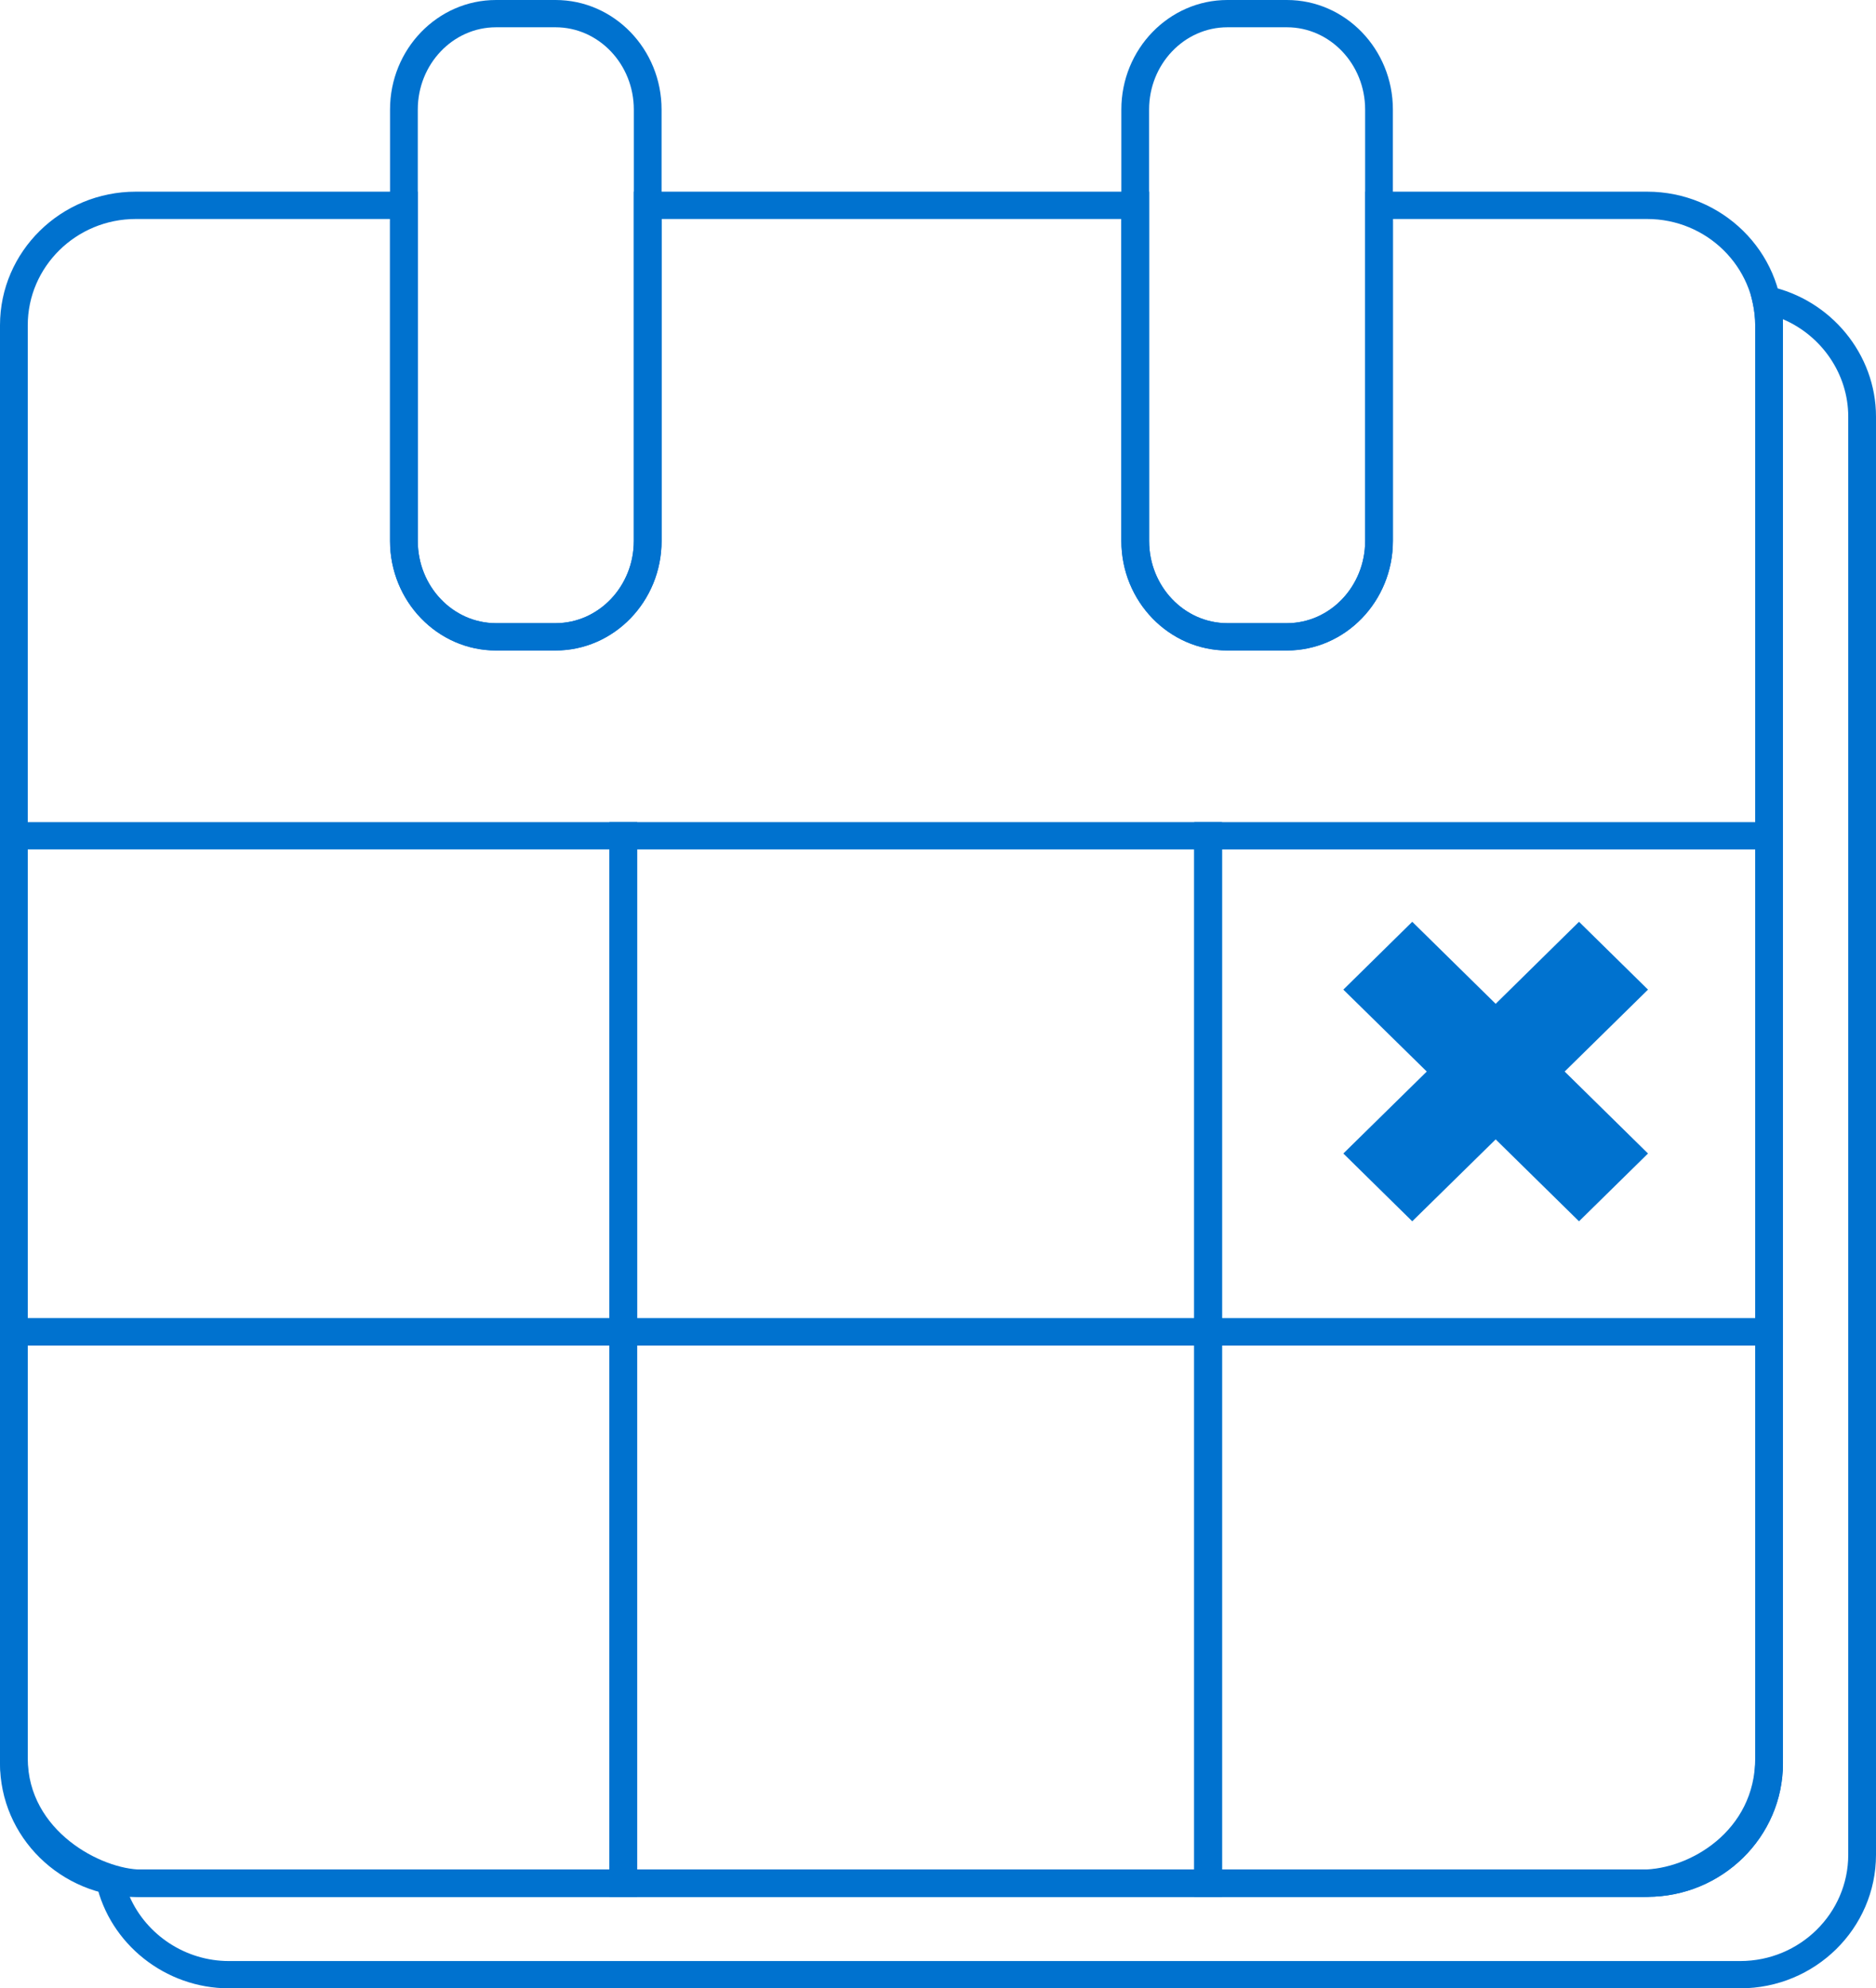
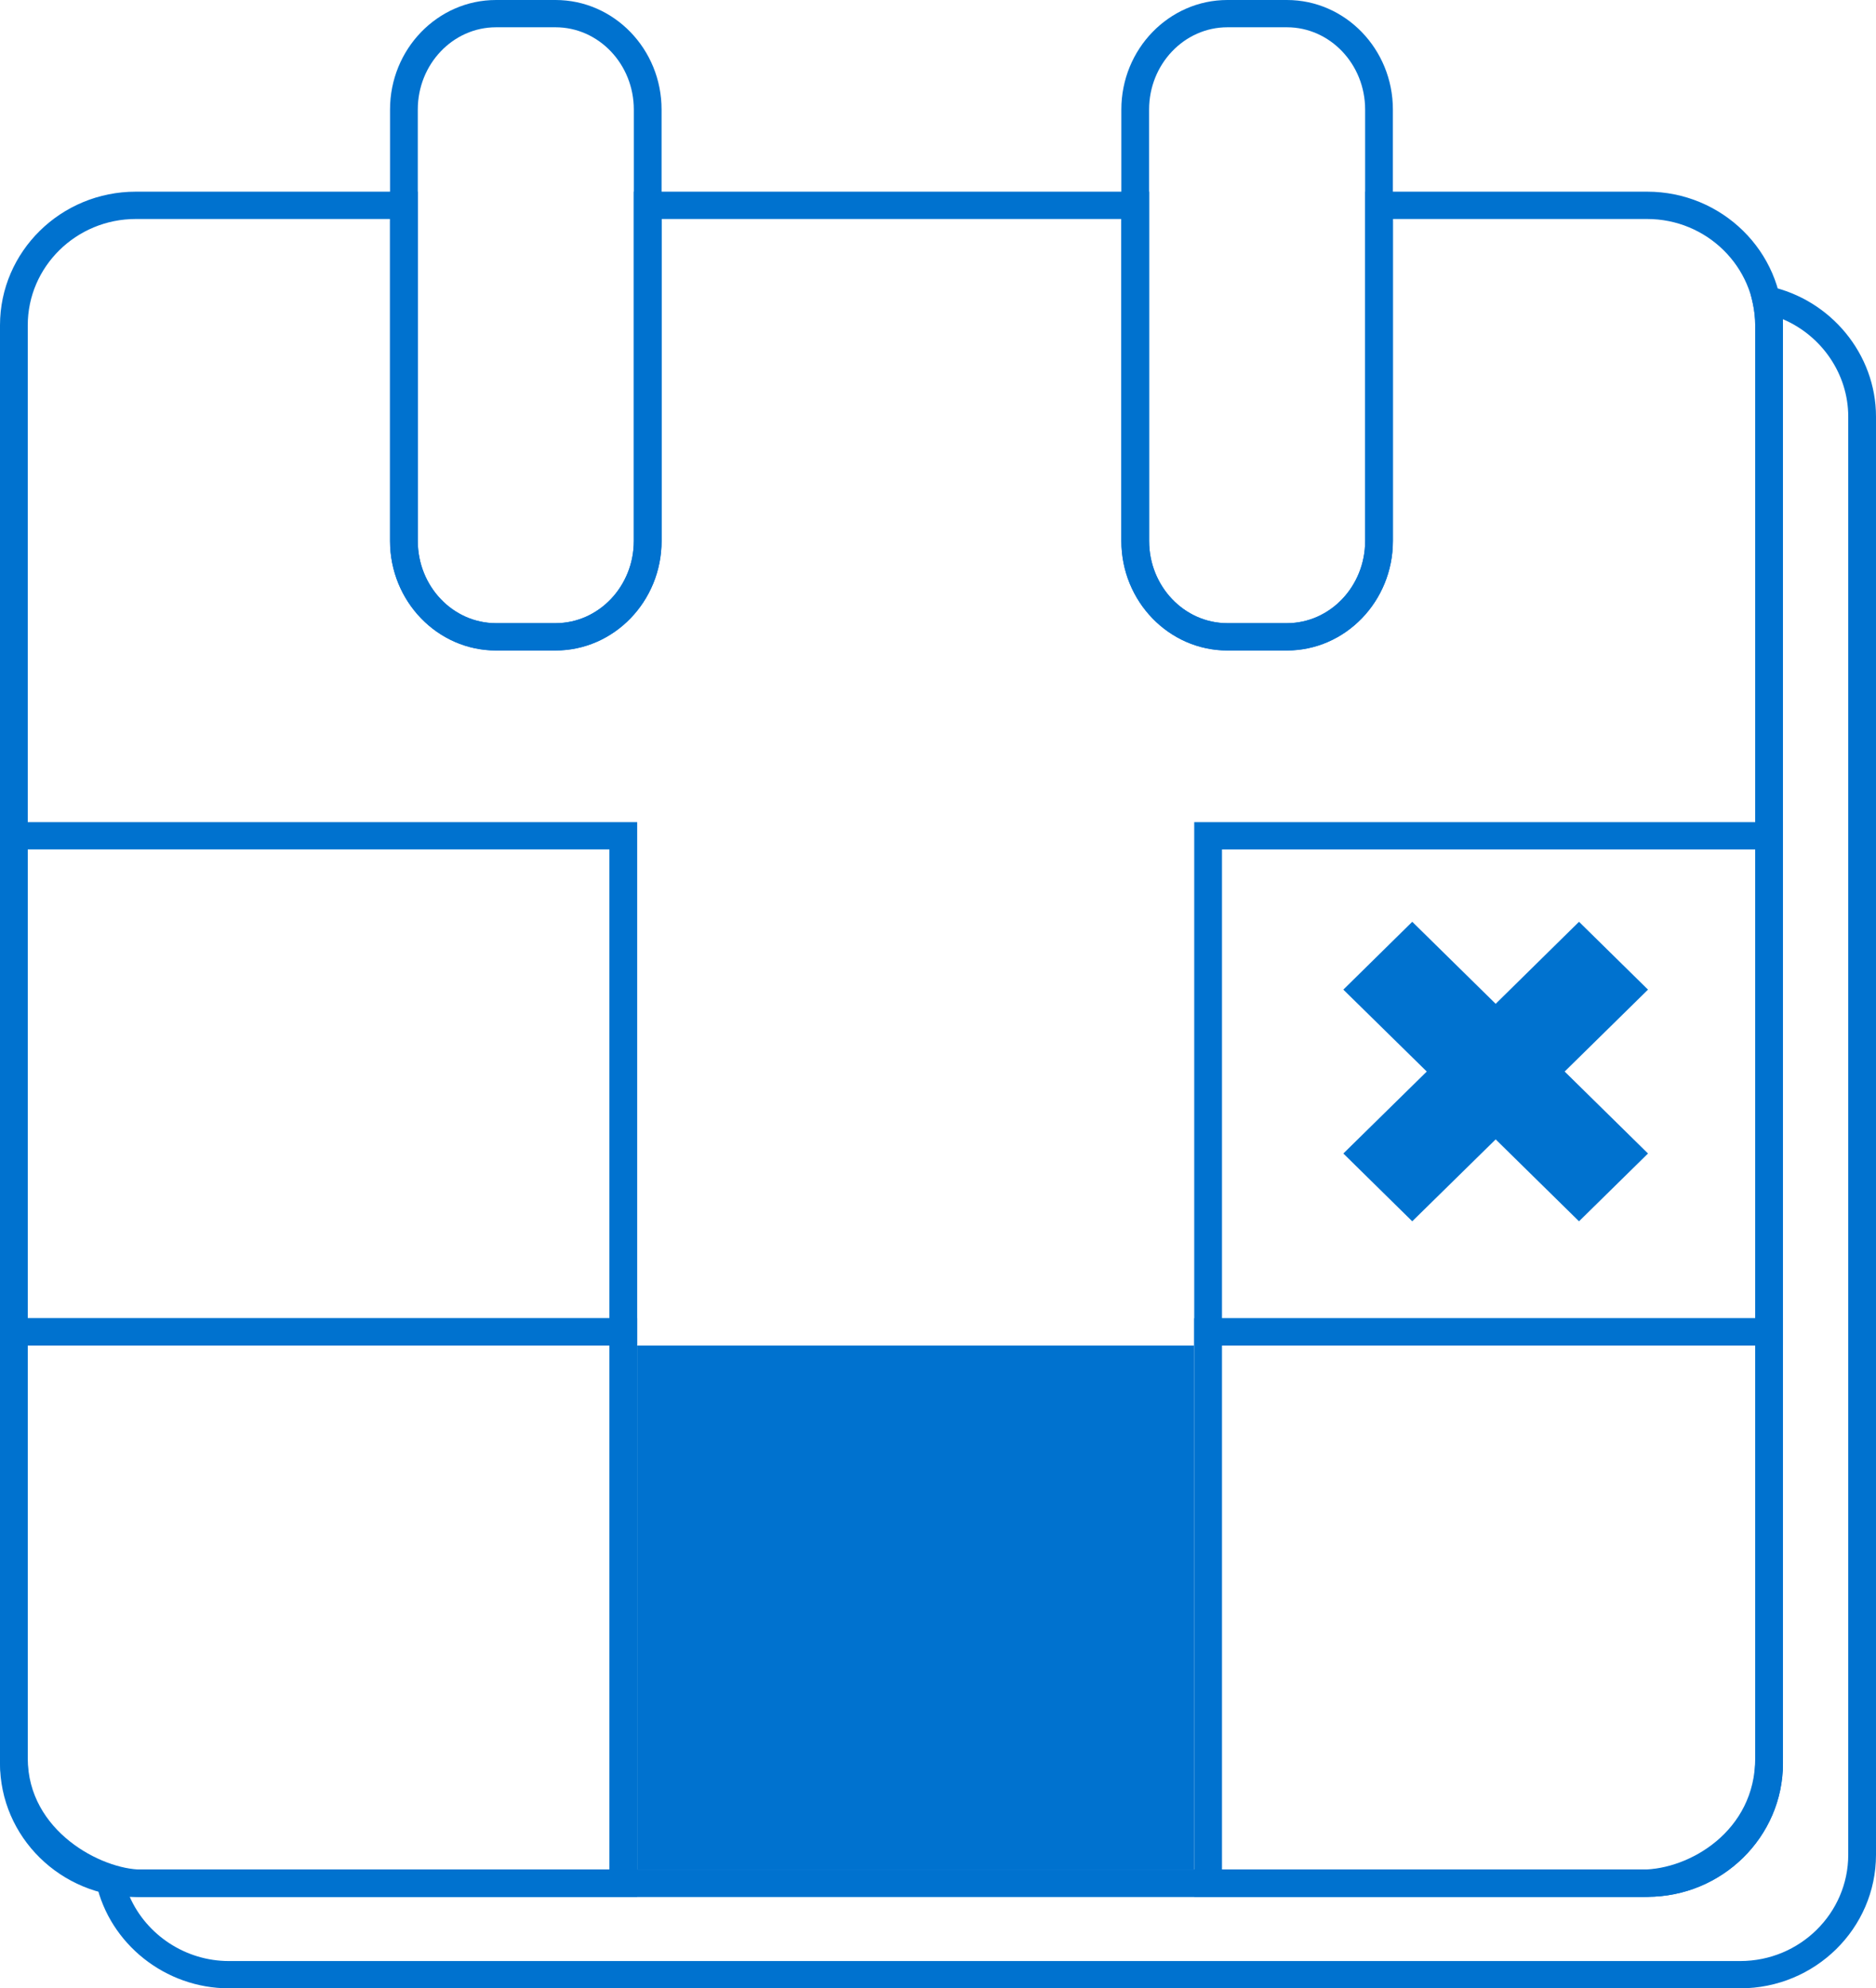
<svg xmlns="http://www.w3.org/2000/svg" id="a" width="47.18" height="50" viewBox="0 0 47.18 50">
  <defs>
    <style>.d{fill:none;}.e{fill:#0072cf;}.f{clip-path:url(#b);}.g{clip-path:url(#c);}</style>
    <clipPath id="b">
      <rect class="d" width="47.18" height="50" />
    </clipPath>
    <clipPath id="c">
      <rect class="d" width="47.18" height="50" />
    </clipPath>
  </defs>
  <g class="f">
    <path class="e" d="M3.261,47.696c.423,.961,1.403,1.618,2.494,1.618H43.766c1.498,0,2.716-1.199,2.716-2.673V10.477c0-1.072-.668-2.035-1.645-2.451,.002,.051,.003,.102,.003,.153V44.342c0,1.851-1.532,3.357-3.414,3.357H3.414c-.05,0-.102,0-.153-.003m40.505,2.304H5.755c-1.592,0-2.995-1.112-3.335-2.643l-.116-.523,.532,.114c.202,.044,.391,.065,.578,.065H41.426c1.497,0,2.716-1.198,2.716-2.671V8.179c0-.184-.021-.371-.066-.572l-.116-.523,.531,.115c1.558,.334,2.689,1.713,2.689,3.278V46.641c0,1.852-1.531,3.359-3.414,3.359" />
    <path class="e" d="M12.474,.686c-1.084,0-1.967,.928-1.967,2.068V13.603c0,1.14,.883,2.068,1.967,2.068h1.497c1.086,0,1.969-.928,1.969-2.068V2.754c0-1.14-.883-2.068-1.969-2.068h-1.497Zm1.497,15.671h-1.497c-1.469,0-2.665-1.235-2.665-2.754V2.754C9.809,1.235,11.005,0,12.474,0h1.497C15.442,0,16.638,1.235,16.638,2.754V13.603c0,1.519-1.196,2.754-2.667,2.754" />
    <path class="e" d="M3.414,5.507c-1.498,0-2.716,1.199-2.716,2.672V44.343c0,1.472,1.218,2.671,2.716,2.671H41.425c1.498,0,2.717-1.199,2.717-2.671V8.179c0-1.473-1.219-2.672-2.717-2.672h-6.394V13.604c0,1.518-1.196,2.754-2.666,2.754h-1.496c-1.471,0-2.667-1.236-2.667-2.754V5.507h-11.564V13.604c0,1.518-1.196,2.754-2.667,2.754h-1.497c-1.469,0-2.665-1.236-2.665-2.754V5.507H3.414ZM41.425,47.7H3.414C1.531,47.7,0,46.194,0,44.343V8.179C0,6.326,1.531,4.82,3.414,4.82h7.093V13.604c0,1.14,.883,2.067,1.967,2.067h1.497c1.086,0,1.969-.927,1.969-2.067V4.82h12.96V13.604c0,1.14,.883,2.067,1.969,2.067h1.496c1.085,0,1.968-.927,1.968-2.067V4.82h7.092c1.883,0,3.415,1.506,3.415,3.358V44.343c0,1.851-1.532,3.357-3.415,3.357" />
    <path class="e" d="M30.868,.686c-1.085,0-1.969,.928-1.969,2.068V13.603c0,1.14,.884,2.068,1.969,2.068h1.497c1.084,0,1.967-.928,1.967-2.068V2.754c0-1.14-.883-2.068-1.967-2.068h-1.497Zm1.497,15.671h-1.497c-1.47,0-2.667-1.235-2.667-2.754V2.754C28.201,1.235,29.399,0,30.868,0h1.497c1.469,0,2.665,1.235,2.665,2.754V13.603c0,1.519-1.196,2.754-2.665,2.754" />
    <path class="e" d="M.698,33.837v10.378c0,1.838,1.864,2.799,2.863,2.799H15.326v-13.177H.698Zm15.326,13.863H3.561C2.074,47.7,0,46.374,0,44.215v-11.064H16.024v14.549Z" />
  </g>
  <path class="e" d="M.698,21.36H15.326v11.79H.698v-11.79Zm-.698,12.477H16.025v-13.163H0v13.163Z" />
-   <path class="e" d="M16.024,47.013h14.01v-13.176h-14.01v13.176Zm14.708,.686H15.326v-14.549h15.406v14.549Z" />
-   <path class="e" d="M16.024,33.151h14.01v-11.79h-14.01v11.79Zm14.708,.686H15.326v-13.163h15.406v13.163Z" />
+   <path class="e" d="M16.024,47.013h14.01v-13.176h-14.01v13.176Zm14.708,.686H15.326h15.406v14.549Z" />
  <g class="g">
    <path class="e" d="M30.732,47.014h10.565c1.193,0,2.845-.973,2.845-2.799v-10.378h-13.41v13.177Zm10.565,.686h-11.263v-14.549h14.806v11.064c0,2.274-2.058,3.485-3.543,3.485" />
  </g>
  <path class="e" d="M30.732,33.151h13.41v-11.79h-13.41v11.79Zm14.108,.686h-14.806v-13.163h14.806v13.163Z" />
  <polygon class="e" points="41.446 24.886 39.711 23.18 37.615 25.243 35.517 23.18 33.784 24.886 35.882 26.946 33.784 29.007 35.517 30.712 37.615 28.652 39.711 30.712 41.446 29.007 39.35 26.946 41.446 24.886" />
</svg>